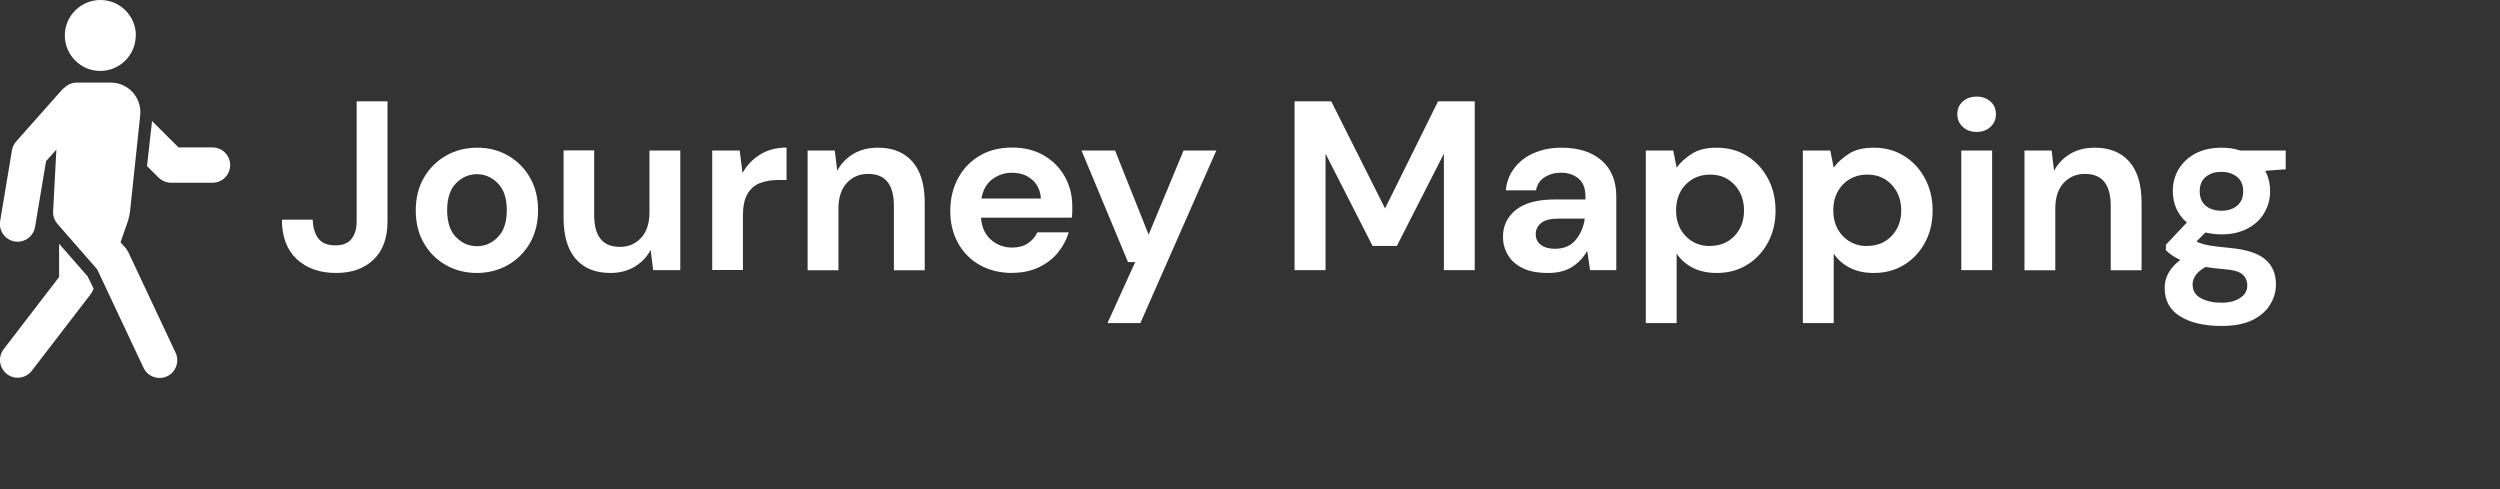
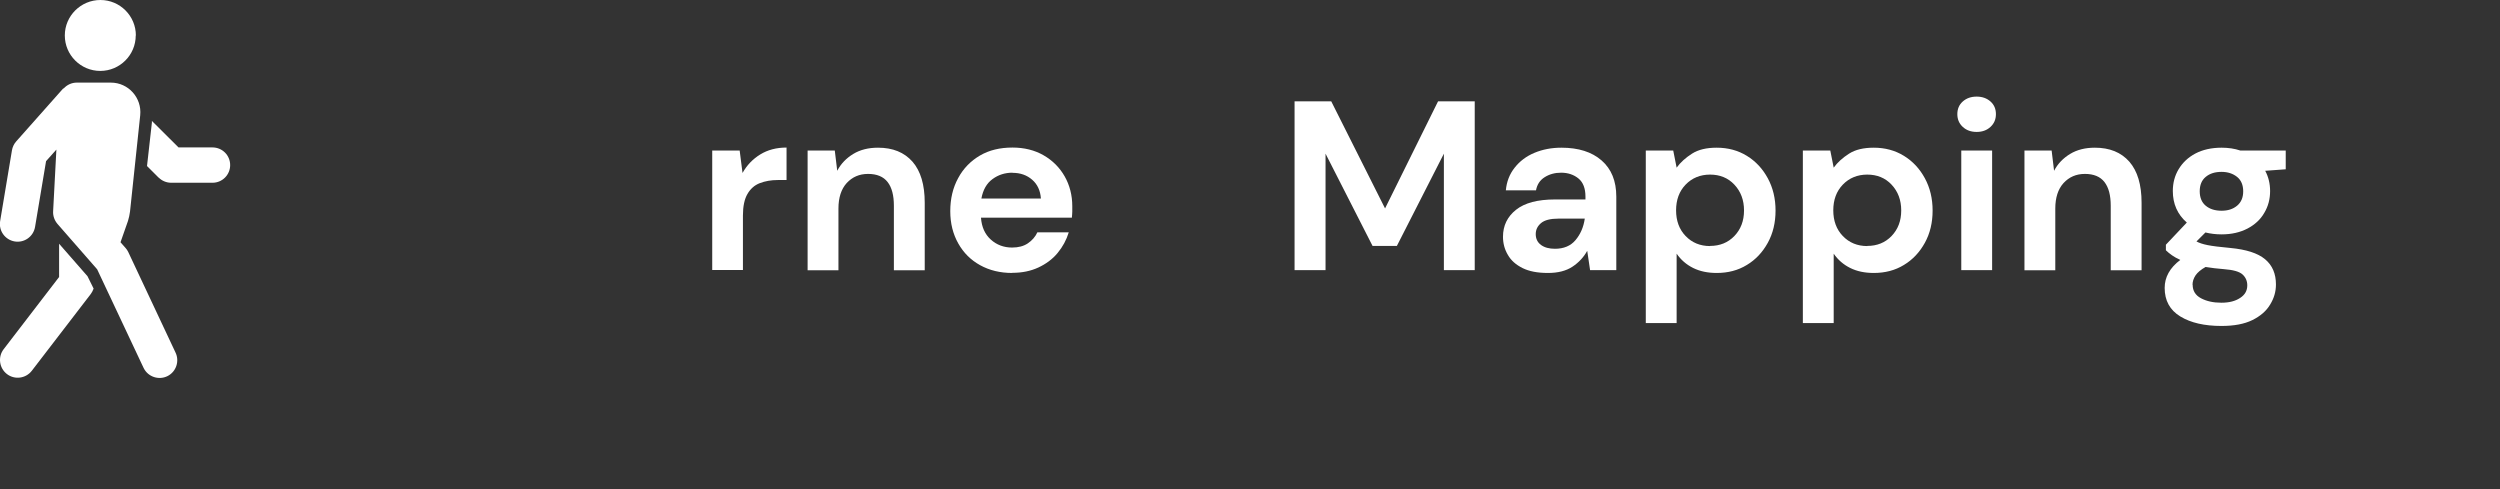
<svg xmlns="http://www.w3.org/2000/svg" id="Layer_1" data-name="Layer 1" width="184" height="36" viewBox="0 0 184 36">
  <rect x="0" y="0" width="184" height="36" fill="#333333" stroke="none" />
  <defs>
    <style>
      .cls-1 {
        fill: #fff;
        stroke-width: 0px;
      }
    </style>
  </defs>
  <path class="cls-1" d="M9.99,2.61c0,1.44-1.17,2.61-2.61,2.61s-2.61-1.17-2.61-2.61S5.95,0,7.39,0s2.61,1.17,2.61,2.61M4.68,6.52c.25-.28.6-.44.97-.44h2.51c1.29,0,2.29,1.12,2.16,2.4l-.75,7.09c-.03.23-.08.46-.15.69l-.55,1.57.37.42c.08.09.15.19.2.3l3.47,7.38c.32.64.06,1.43-.58,1.75-.64.32-1.43.06-1.75-.58-.01-.02-.02-.04-.03-.06l-3.4-7.22-2.92-3.34c-.22-.26-.34-.59-.32-.93l.24-4.54-.76.85-.81,4.84c-.12.71-.79,1.19-1.5,1.07-.71-.12-1.19-.79-1.07-1.5l.87-5.21c.04-.24.15-.47.31-.65l3.47-3.91h0Z" />
  <path class="cls-1" d="M4.35,20.4v-2.46l2.09,2.39.45.91c-.05.14-.12.28-.21.4l-4.34,5.65c-.44.57-1.26.68-1.83.24-.57-.44-.68-1.26-.24-1.83H.27l4.07-5.3ZM11.68,13.08l-.86-.86.36-3.2v-.12s1.96,1.95,1.96,1.95h2.5c.72,0,1.3.58,1.3,1.3s-.58,1.3-1.3,1.3h-3.04c-.35,0-.68-.14-.92-.38h0Z" />
  <g>
-     <path class="cls-1" d="M24.74,20.09c-1.21,0-2.17-.34-2.9-1.02-.73-.68-1.09-1.65-1.09-2.9h2.27c.01.58.15,1.04.41,1.38.26.34.68.51,1.26.51.54,0,.94-.16,1.19-.49.25-.32.37-.75.37-1.29V7.46h2.27v8.83c0,1.22-.34,2.16-1.02,2.81-.68.66-1.6.99-2.76.99Z" />
-     <path class="cls-1" d="M35.1,20.09c-.85,0-1.62-.2-2.3-.59-.68-.39-1.22-.93-1.61-1.62-.4-.69-.59-1.49-.59-2.4s.2-1.71.6-2.4c.4-.69.94-1.23,1.62-1.62s1.45-.59,2.3-.59,1.6.19,2.28.59c.68.39,1.22.93,1.61,1.62.4.69.59,1.49.59,2.4s-.2,1.71-.59,2.4c-.4.69-.94,1.23-1.62,1.62-.69.39-1.45.59-2.29.59ZM35.1,18.12c.59,0,1.11-.22,1.54-.67.44-.44.66-1.1.66-1.98s-.22-1.53-.66-1.98c-.44-.44-.95-.67-1.53-.67s-1.12.22-1.55.67c-.43.44-.65,1.1-.65,1.98s.22,1.54.65,1.98c.43.44.94.67,1.54.67Z" />
-     <path class="cls-1" d="M44.93,20.09c-1.1,0-1.95-.34-2.55-1.03-.6-.69-.9-1.69-.9-3.02v-4.97h2.25v4.76c0,.76.15,1.34.46,1.74.31.4.79.6,1.45.6.63,0,1.14-.23,1.55-.67s.61-1.08.61-1.88v-4.54h2.27v8.8h-2l-.18-1.49c-.27.52-.67.93-1.18,1.24-.51.31-1.11.46-1.8.46Z" />
    <path class="cls-1" d="M52.42,19.88v-8.8h2.02l.21,1.65c.32-.57.75-1.02,1.3-1.36s1.2-.51,1.94-.51v2.39h-.64c-.5,0-.94.08-1.33.23-.39.15-.69.42-.91.8-.22.38-.33.91-.33,1.58v4.01h-2.27Z" />
    <path class="cls-1" d="M59.44,19.88v-8.8h2l.18,1.49c.27-.52.67-.93,1.18-1.24.51-.31,1.12-.46,1.82-.46,1.09,0,1.93.34,2.54,1.03.6.69.9,1.69.9,3.02v4.97h-2.27v-4.75c0-.76-.15-1.34-.46-1.74s-.79-.6-1.44-.6-1.16.23-1.57.67c-.41.45-.61,1.08-.61,1.88v4.54h-2.27Z" />
    <path class="cls-1" d="M74.5,20.09c-.89,0-1.67-.19-2.36-.57-.69-.38-1.22-.91-1.61-1.6s-.59-1.48-.59-2.38.19-1.72.58-2.43c.38-.71.92-1.26,1.6-1.66.68-.4,1.48-.59,2.4-.59.86,0,1.63.19,2.29.57.66.38,1.18.9,1.55,1.55s.56,1.39.56,2.19c0,.13,0,.27,0,.41,0,.14-.02.29-.03.44h-6.69c.05.69.29,1.22.72,1.61.43.39.96.59,1.57.59.46,0,.85-.1,1.16-.31.31-.21.55-.48.7-.81h2.31c-.17.56-.44,1.06-.82,1.52-.38.46-.86.81-1.42,1.07s-1.2.39-1.91.39ZM74.52,12.71c-.56,0-1.05.16-1.47.47-.43.31-.7.79-.82,1.43h4.38c-.04-.58-.25-1.04-.64-1.38-.39-.34-.87-.51-1.45-.51Z" />
-     <path class="cls-1" d="M81.51,23.78l2.04-4.49h-.53l-3.42-8.21h2.47l2.47,6.19,2.57-6.19h2.41l-5.59,12.7h-2.41Z" />
    <path class="cls-1" d="M95.28,19.88V7.46h2.7l3.96,7.88,3.9-7.88h2.7v12.42h-2.27v-8.57l-3.46,6.79h-1.79l-3.46-6.79v8.57h-2.27Z" />
    <path class="cls-1" d="M113.92,20.09c-.76,0-1.38-.12-1.86-.36s-.85-.56-1.08-.97c-.24-.4-.36-.85-.36-1.33,0-.82.32-1.48.96-1.99s1.6-.76,2.87-.76h2.24v-.21c0-.6-.17-1.05-.51-1.33-.34-.28-.77-.43-1.28-.43-.46,0-.86.11-1.21.33s-.56.54-.64.97h-2.22c.06-.64.27-1.19.65-1.67.37-.47.85-.84,1.45-1.09s1.25-.38,1.99-.38c1.25,0,2.24.31,2.96.94.72.63,1.08,1.51,1.08,2.66v5.41h-1.93l-.21-1.42c-.26.47-.62.86-1.09,1.17-.47.31-1.07.46-1.8.46ZM114.44,18.31c.65,0,1.16-.21,1.52-.64.36-.43.59-.95.68-1.58h-1.93c-.6,0-1.03.11-1.29.33-.26.22-.39.49-.39.81,0,.34.13.61.39.8.26.19.6.28,1.03.28Z" />
    <path class="cls-1" d="M121.13,23.78v-12.7h2.02l.25,1.26c.28-.39.66-.73,1.13-1.03.47-.3,1.07-.44,1.82-.44.83,0,1.57.2,2.22.6.65.4,1.16.95,1.54,1.65s.57,1.49.57,2.38-.19,1.68-.57,2.37-.89,1.24-1.54,1.63c-.65.4-1.39.59-2.22.59-.66,0-1.24-.12-1.74-.37-.5-.25-.9-.6-1.21-1.05v5.11h-2.27ZM125.86,18.1c.72,0,1.32-.24,1.79-.73.47-.49.71-1.11.71-1.88s-.24-1.4-.71-1.9c-.47-.5-1.07-.74-1.79-.74s-1.33.25-1.8.74c-.47.49-.7,1.12-.7,1.89s.23,1.4.7,1.89c.47.49,1.07.74,1.8.74Z" />
    <path class="cls-1" d="M132.69,23.78v-12.7h2.02l.25,1.26c.28-.39.66-.73,1.13-1.03.47-.3,1.07-.44,1.82-.44.83,0,1.57.2,2.22.6.65.4,1.16.95,1.54,1.65s.57,1.49.57,2.38-.19,1.68-.57,2.37-.89,1.24-1.54,1.63c-.65.4-1.39.59-2.22.59-.66,0-1.24-.12-1.74-.37-.5-.25-.9-.6-1.21-1.05v5.11h-2.27ZM137.43,18.1c.72,0,1.32-.24,1.79-.73.47-.49.71-1.11.71-1.88s-.24-1.4-.71-1.9c-.47-.5-1.07-.74-1.79-.74s-1.33.25-1.8.74c-.47.49-.7,1.12-.7,1.89s.23,1.4.7,1.89c.47.49,1.07.74,1.8.74Z" />
    <path class="cls-1" d="M145.48,9.71c-.41,0-.75-.12-1.02-.37-.27-.25-.4-.56-.4-.94s.13-.69.4-.93.61-.36,1.02-.36.75.12,1.02.36.4.55.4.93-.13.69-.4.94c-.27.25-.61.37-1.02.37ZM144.35,19.88v-8.8h2.27v8.8h-2.27Z" />
    <path class="cls-1" d="M149,19.88v-8.8h2l.18,1.49c.27-.52.67-.93,1.18-1.24.51-.31,1.12-.46,1.82-.46,1.09,0,1.93.34,2.54,1.03.6.69.9,1.69.9,3.02v4.97h-2.27v-4.75c0-.76-.15-1.34-.46-1.74-.31-.4-.79-.6-1.44-.6s-1.16.23-1.57.67c-.41.45-.61,1.08-.61,1.88v4.54h-2.27Z" />
    <path class="cls-1" d="M163.51,17.25c-.43,0-.82-.05-1.19-.14l-.66.66c.2.11.47.2.82.27s.9.14,1.67.21c1.17.11,2.02.38,2.56.83s.8,1.07.8,1.86c0,.52-.14,1.01-.43,1.48-.28.47-.72.85-1.31,1.14-.59.29-1.35.43-2.27.43-1.25,0-2.26-.23-3.03-.7-.77-.47-1.15-1.17-1.15-2.1,0-.79.38-1.48,1.15-2.06-.24-.11-.44-.22-.61-.34-.17-.12-.32-.24-.45-.37v-.41l1.54-1.63c-.69-.6-1.03-1.38-1.03-2.32,0-.59.14-1.13.43-1.61.29-.48.7-.87,1.23-1.15s1.18-.43,1.93-.43c.5,0,.96.07,1.38.21h3.34v1.38l-1.51.11c.24.45.36.95.36,1.49,0,.59-.14,1.13-.43,1.61-.28.49-.7.87-1.23,1.15-.54.28-1.17.43-1.91.43ZM161.38,20.96c0,.44.2.77.61.99.41.22.91.33,1.5.33s1.03-.12,1.38-.35c.36-.23.53-.54.53-.93,0-.32-.12-.59-.35-.8-.23-.21-.69-.34-1.37-.39-.49-.04-.93-.09-1.35-.16-.34.19-.59.4-.74.62-.15.23-.22.46-.22.69ZM163.51,15.51c.46,0,.84-.12,1.14-.37.3-.25.45-.6.45-1.06s-.15-.82-.45-1.06-.68-.37-1.14-.37c-.49,0-.87.12-1.17.37s-.44.6-.44,1.06.15.82.44,1.06c.3.25.69.37,1.17.37Z" />
  </g>
</svg>